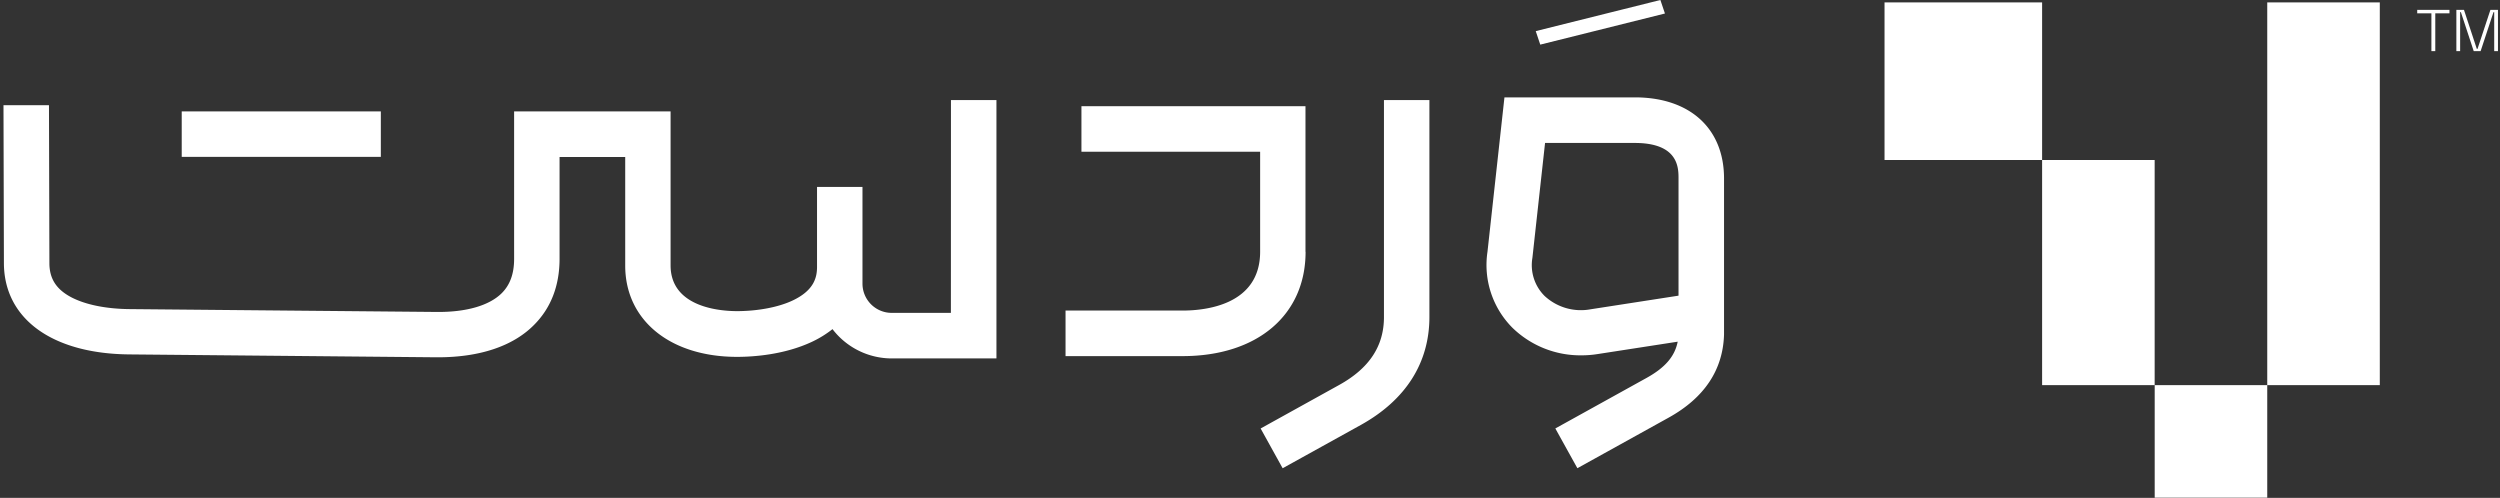
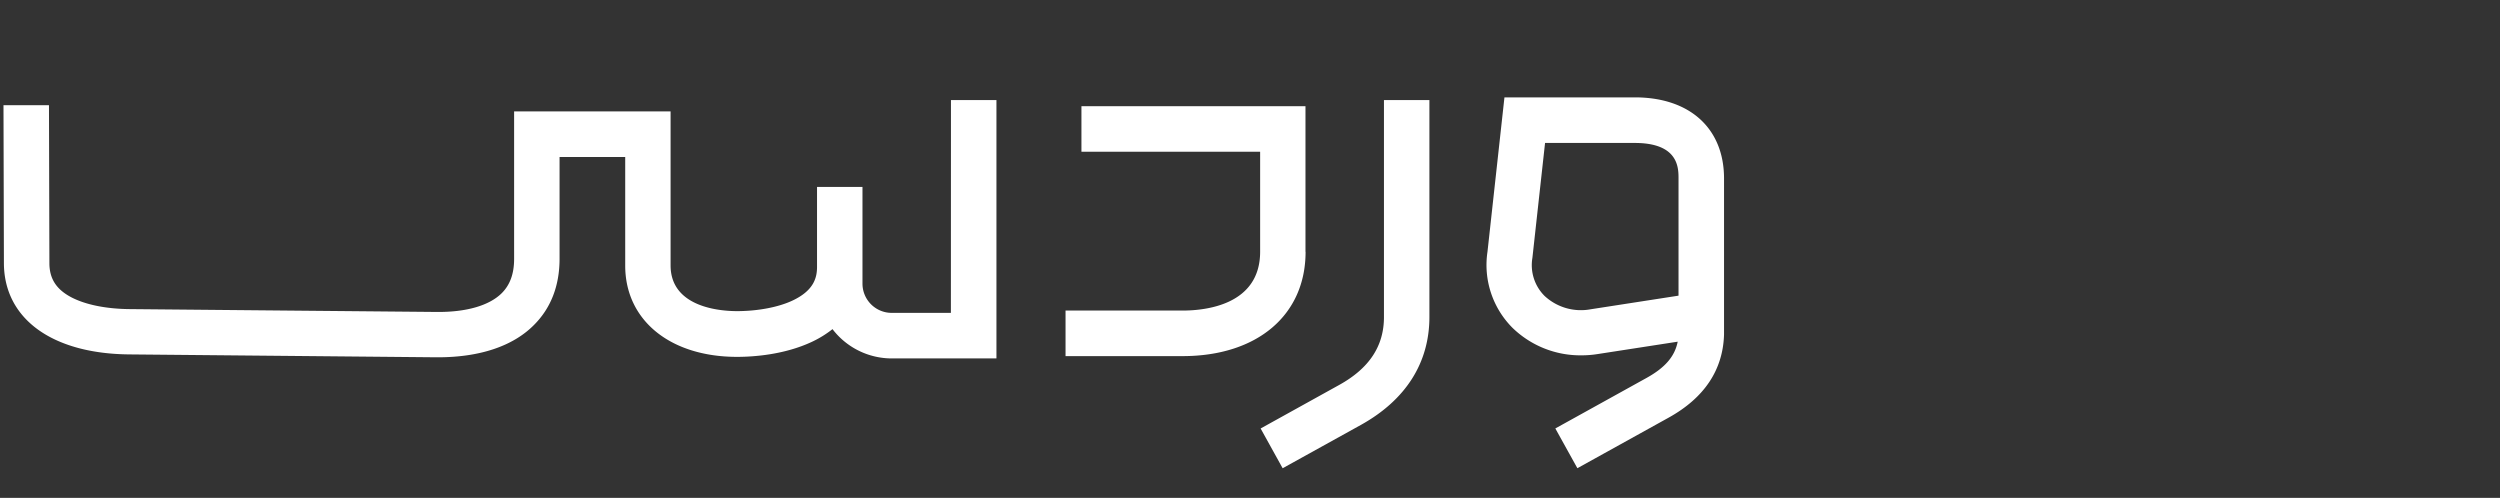
<svg xmlns="http://www.w3.org/2000/svg" width="703" height="140" fill="none">
  <rect width="100%" height="100%" fill="#333333" stroke="none" />
  <path fill="#fff" d="M389.17 89.14c0 8.17-4.12 14.42-12.59 19.11l-22.09 12.24 6.19 11.18 22.09-12.23c12.55-7 19.18-17.43 19.18-30.3v-61h-12.78v61ZM367.1 70.78V29.87h-63v12.79h50.25v28.12c0 14.94-15.26 16.55-21.82 16.55h-32.9v12.81h32.9c21 0 34.6-11.52 34.6-29.34M459.74 27.38h-36.69l-4.77 43.42a25 25 0 0 0 7.12 21.47 27.38 27.38 0 0 0 19.27 7.65 28.93 28.93 0 0 0 4.54-.35l22.559-3.49c-.82 4.16-3.56 7.31-8.75 10.19l-25.659 14.21 6.199 11.18 25.651-14.21c10.07-5.58 15.3-13.45 15.59-23.38V50.2c0-14.08-9.611-22.82-25.081-22.82M472 83.14l-24.781 3.84a14.996 14.996 0 0 1-12.879-3.76 12.208 12.208 0 0 1-3.43-10.7l3.559-32.32H459.7c12.3 0 12.3 7 12.3 10v32.94ZM267.39 87.98h-16.65a8.22 8.22 0 0 1-8.21-8.22V52.57h-12.78v22.47c0 2.9-.78 6.59-6.84 9.45-4 1.91-9.89 3-15.68 3-4.38 0-18.66-.92-18.66-12.86v-43.3h-44V72.8c0 4.17-1.15 7.32-3.49 9.65-3.51 3.48-10 5.37-18.4 5.27l-86.22-.8c-6.83-.06-12.77-1.31-16.75-3.51-3.98-2.2-5.8-5.16-5.82-9.36l-.12-44.47H.98l.12 44.48c.08 15.6 13.58 25.41 35.24 25.6l86.23.81h.6c11.68 0 21-3.1 26.9-9 4.83-4.78 7.28-11.08 7.28-18.73v-28.6h18.46V74.7c0 15.34 12.63 25.65 31.44 25.65 4.53 0 13.29-.56 21.15-4.27a29.216 29.216 0 0 0 5.7-3.53 20.998 20.998 0 0 0 16.66 8.24h29.44V28.14h-12.79l-.02 59.84Z" />
-   <path fill="#fff" d="M107.09 31.33H51.1v12.78h55.99V31.33ZM468.18 3.8 466.9 0l-35.05 8.75 1.27 3.8 35.06-8.75ZM669.2.67h-31.65v107.62h31.65V.67ZM605.89 44.99h-31.65v63.31h31.65V44.99ZM637.55 108.3H605.9v31.65h31.65V108.3ZM574.24.67h-44.31v44.32h44.31V.67ZM683.71 14.38V3.74h-3.99v-.96h9.07v.96h-3.99v10.64h-1.09ZM690.73 14.38V2.78h2.14l3.61 10.97h.2l3.62-10.97h2.13v11.6h-1.06V3.41h-.2l-3.62 10.97h-1.94L692 3.41h-.21v10.97h-1.06Z" />
</svg>